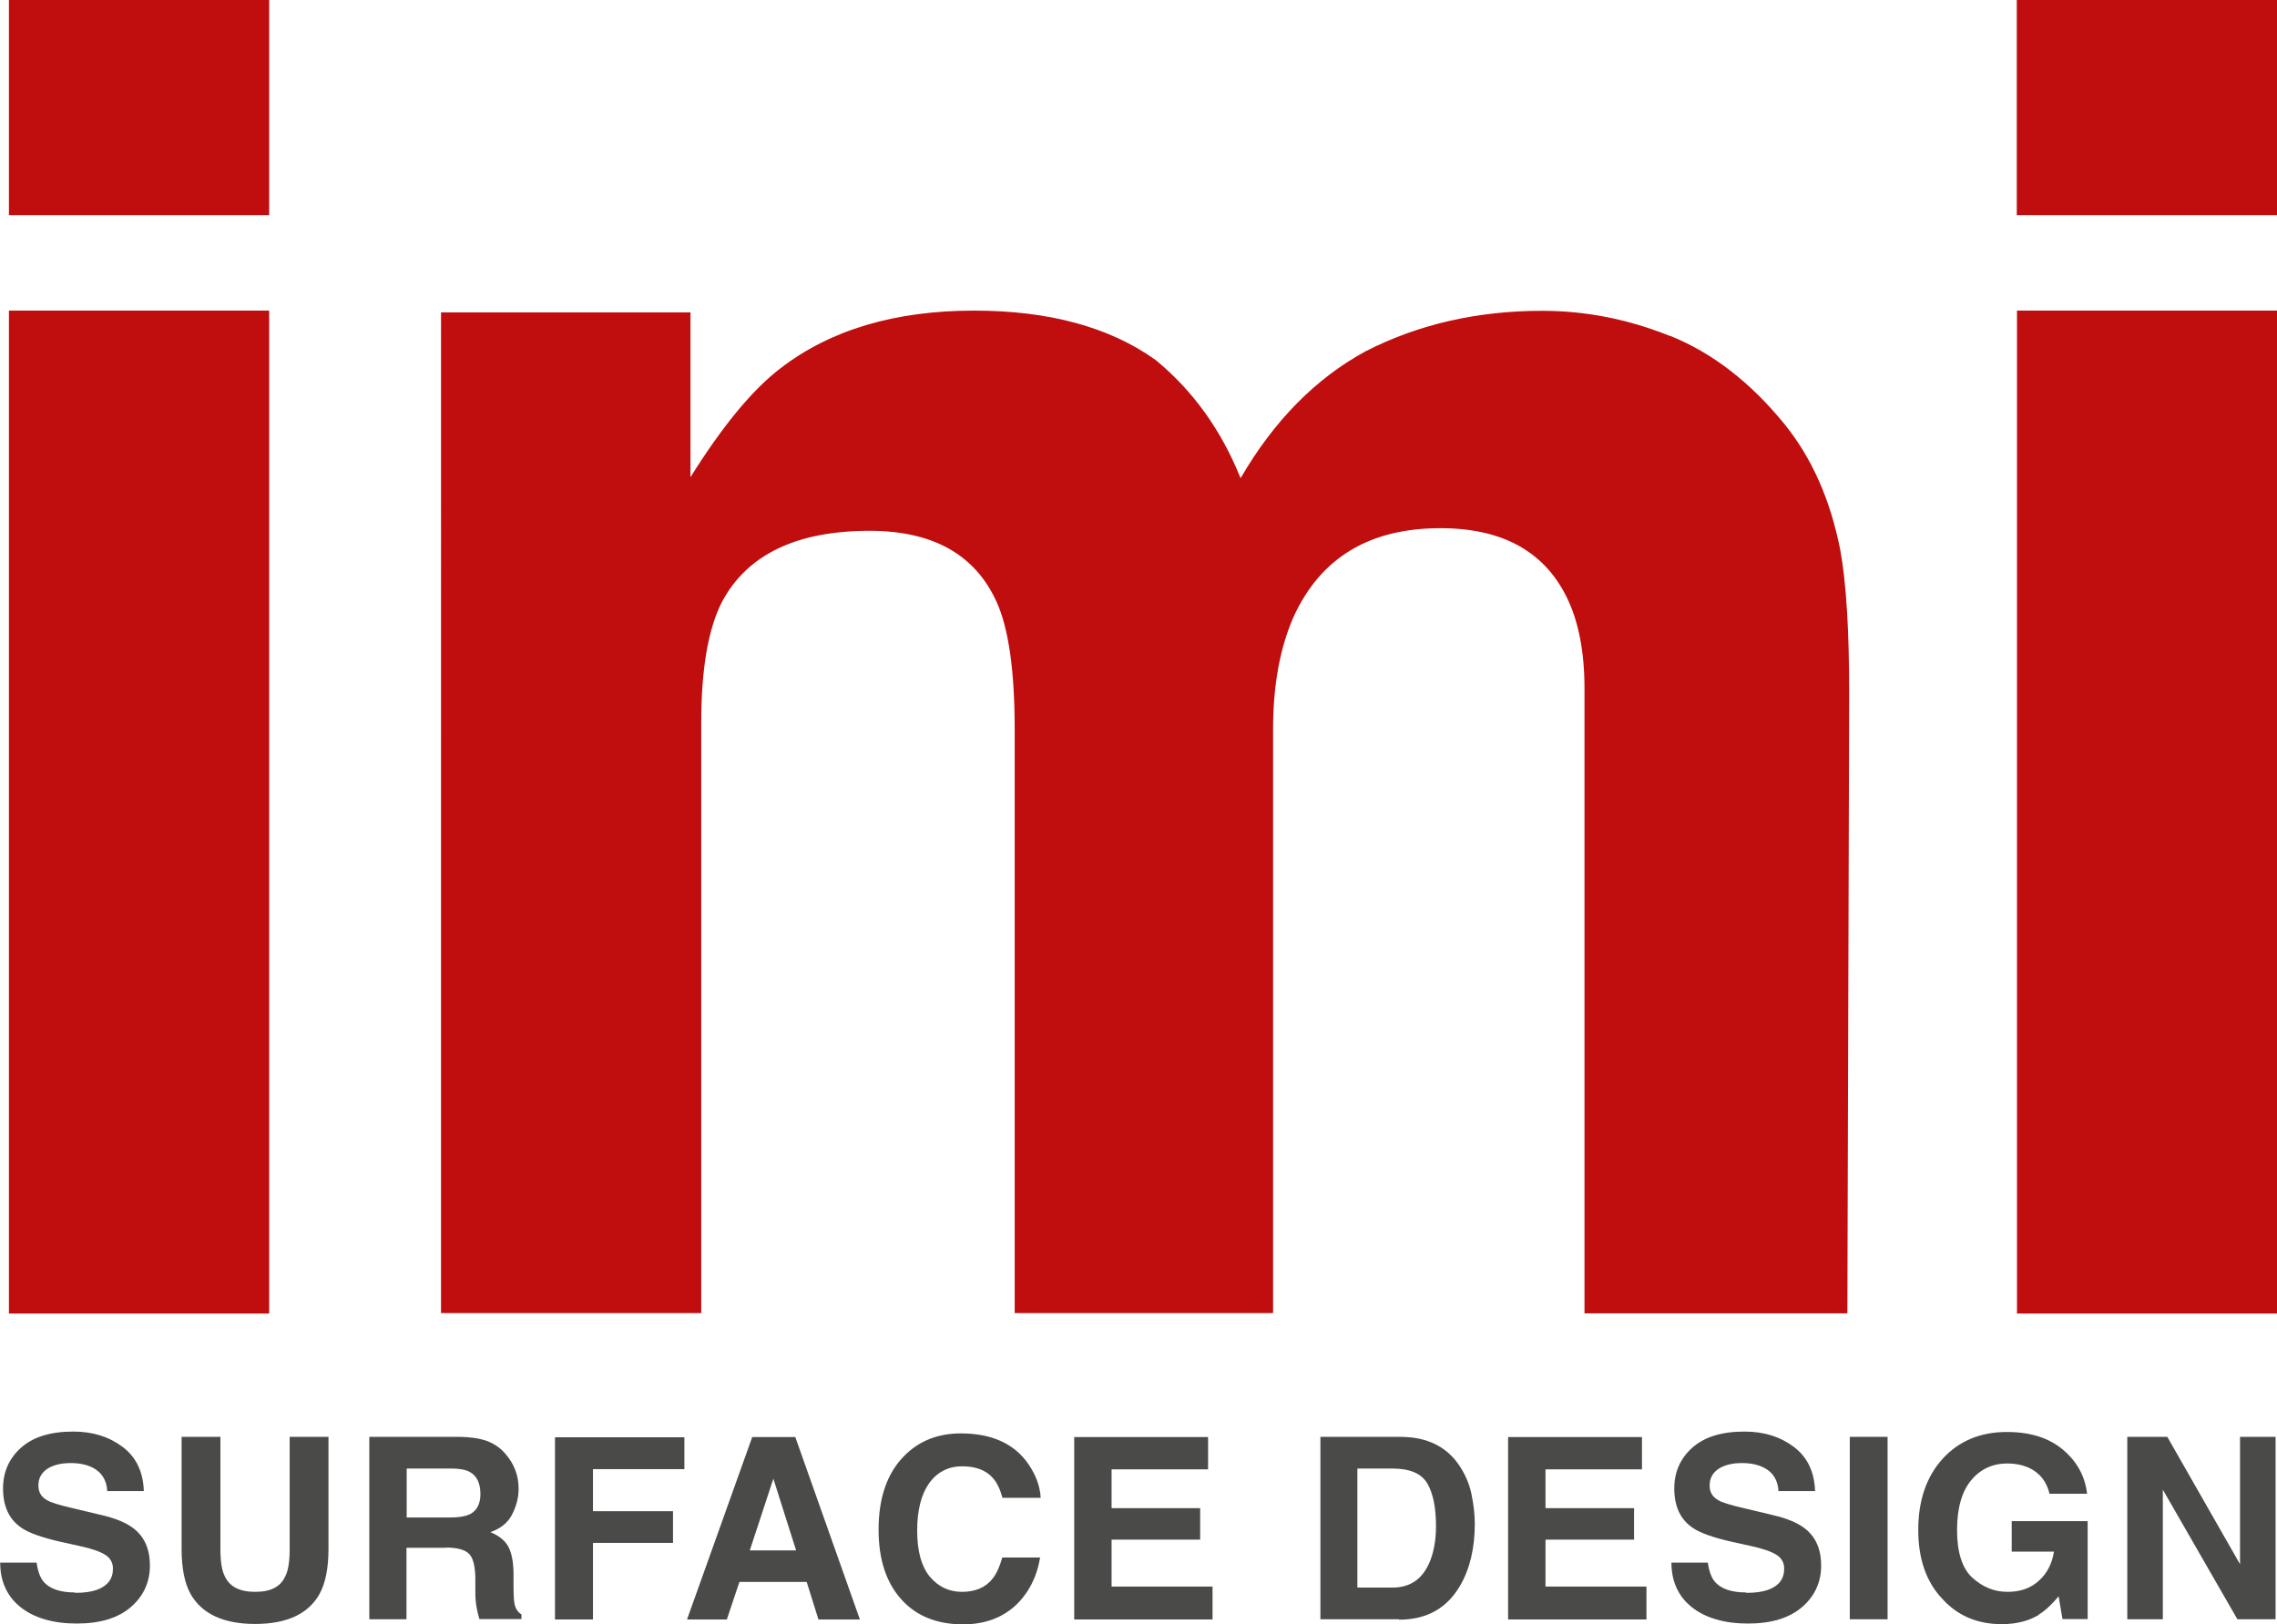
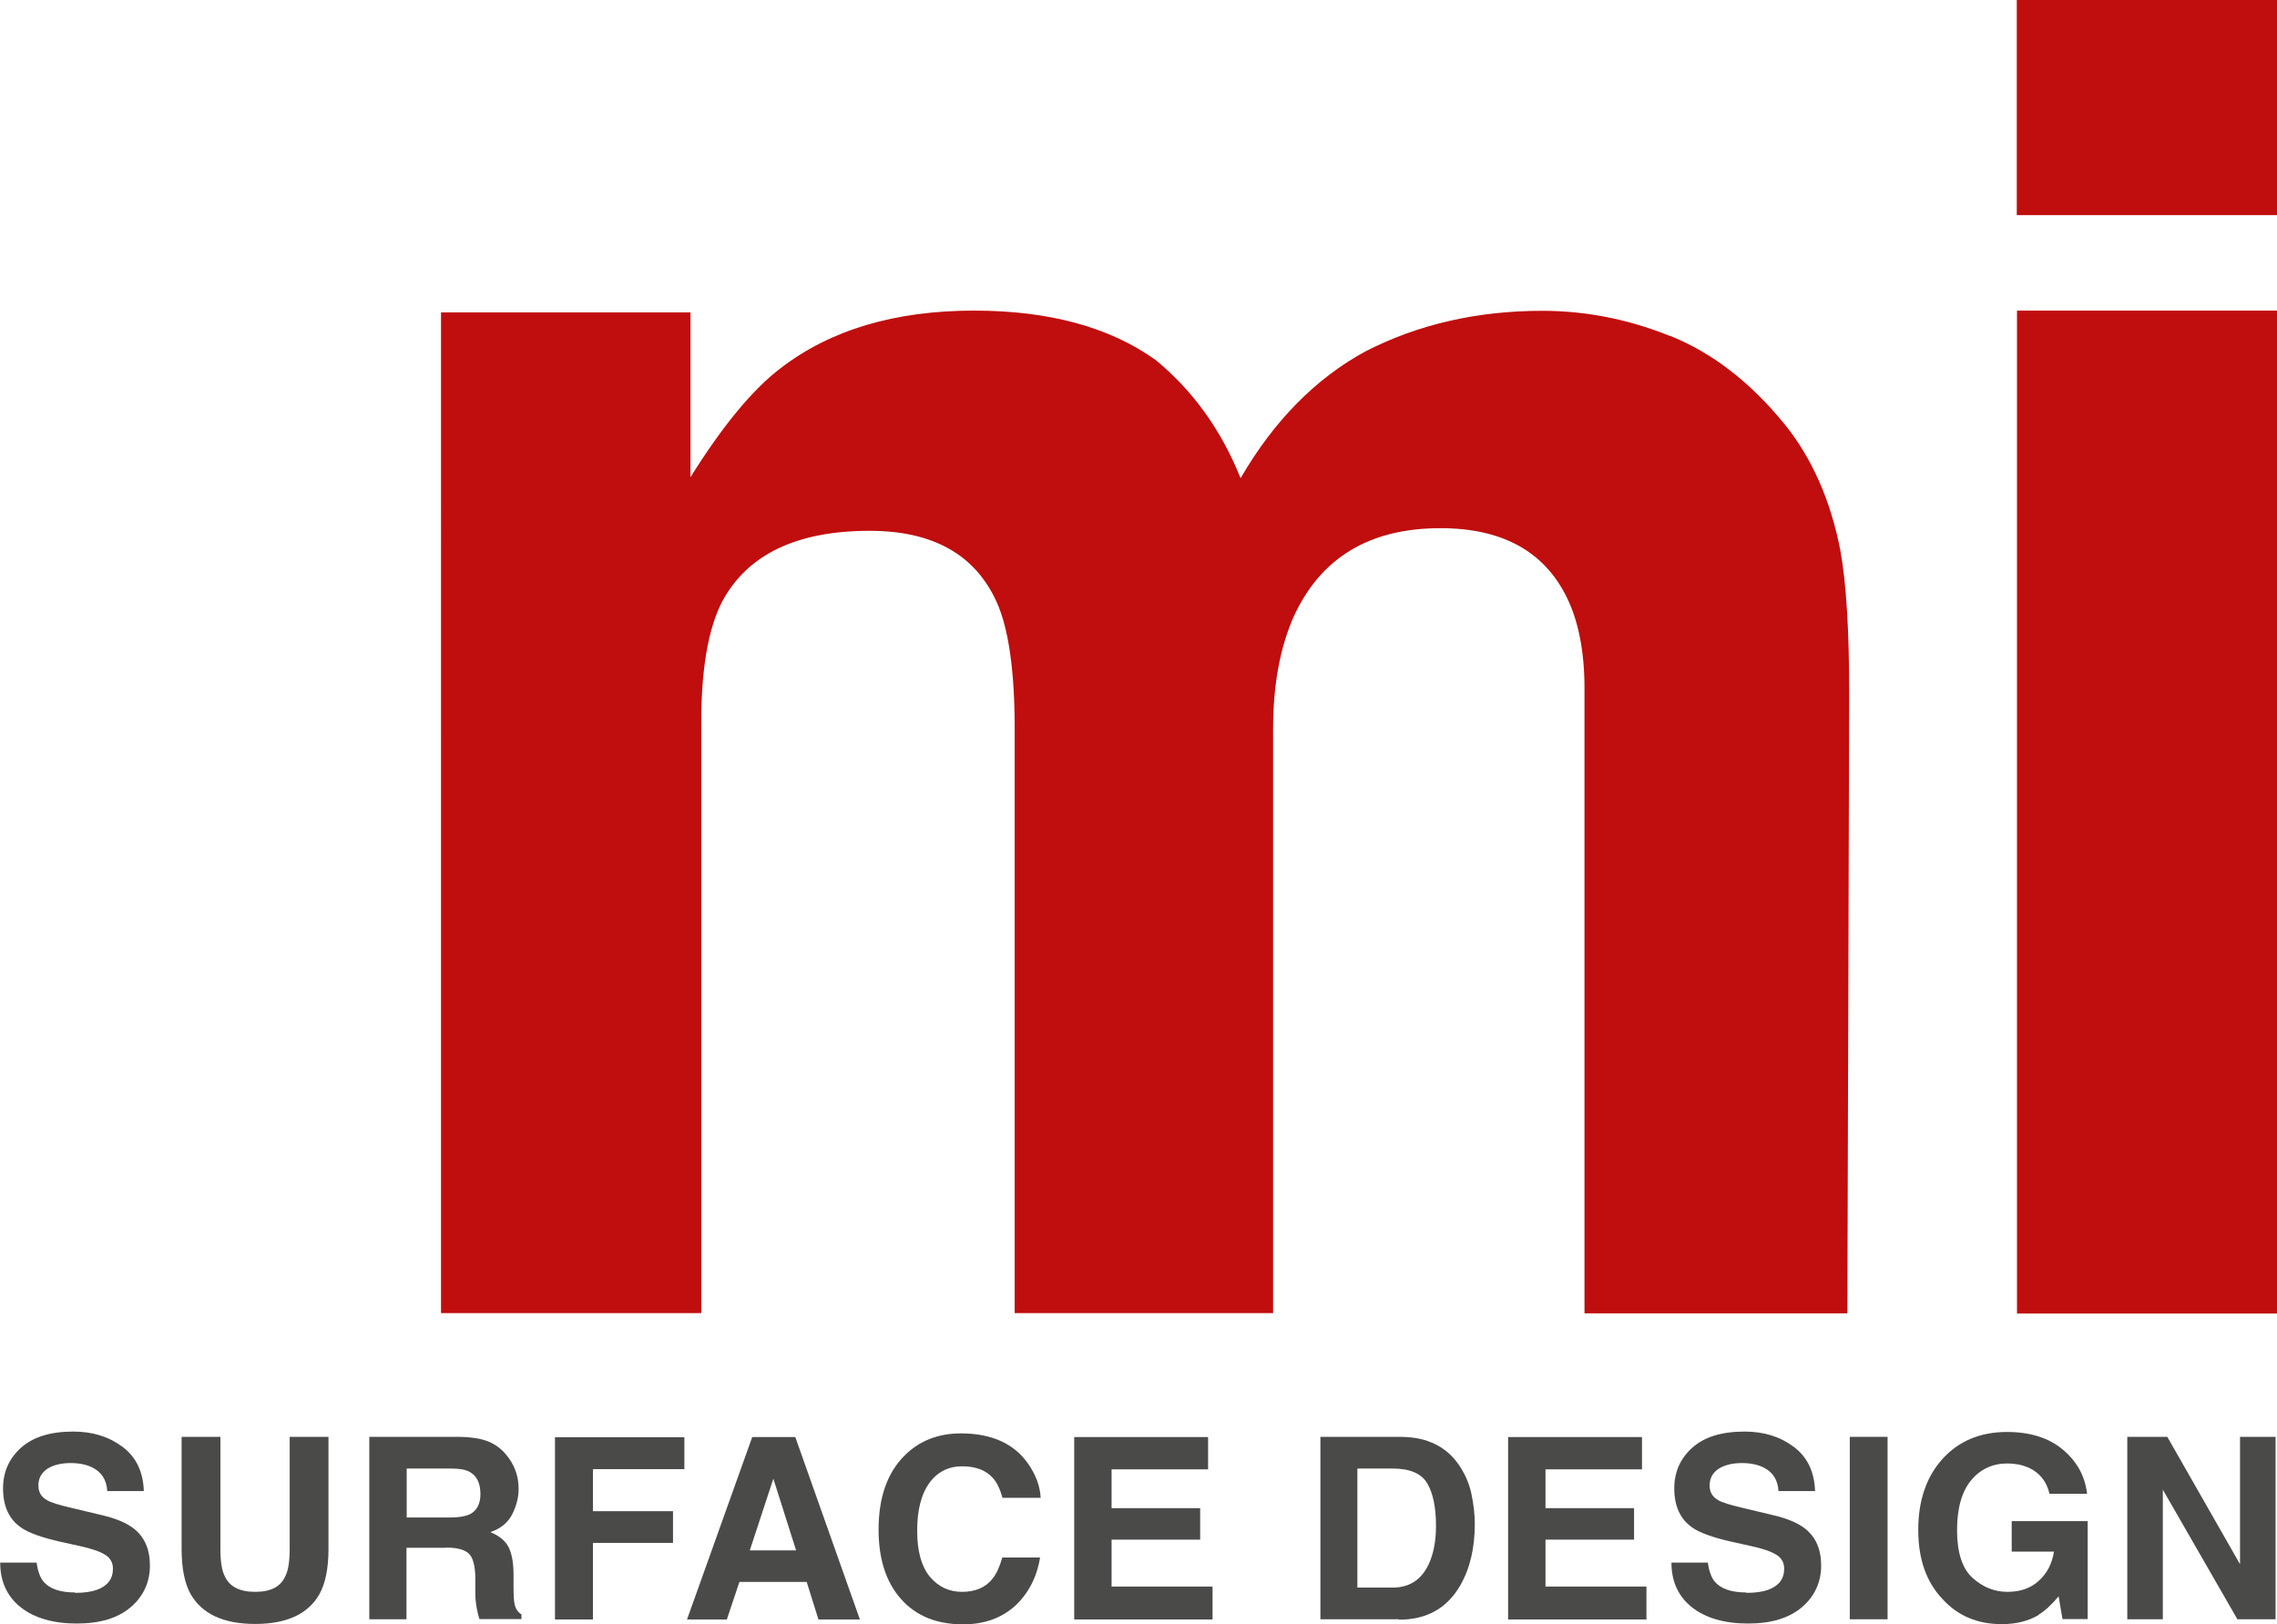
<svg xmlns="http://www.w3.org/2000/svg" id="Ebene_1" viewBox="0 0 112.09 79.96">
  <defs>
    <style>.cls-1{fill:#4a4a49;}.cls-2{fill:#c00d0d;}</style>
  </defs>
-   <path class="cls-2" d="M.44,64.66h12.81V15.29H.44v49.37ZM.44,10.59h12.81V0H.44v10.59Z" />
  <path class="cls-2" d="M82.21,16.53c2.07.83,3.95,2.28,5.63,4.34,1.36,1.68,2.27,3.75,2.75,6.2.3,1.62.44,4,.44,7.13l-.09,30.45h-12.94v-30.76c0-1.83-.3-3.34-.89-4.52-1.12-2.25-3.19-3.37-6.2-3.37-3.49,0-5.89,1.45-7.22,4.34-.68,1.54-1.02,3.38-1.02,5.54v28.76h-12.72v-28.76c0-2.87-.3-4.95-.89-6.25-1.06-2.34-3.15-3.5-6.25-3.5-3.6,0-6.03,1.17-7.27,3.5-.68,1.33-1.02,3.31-1.02,5.94v29.07h-12.81V15.38h12.28v8.11c1.57-2.51,3.04-4.3,4.43-5.36,2.45-1.89,5.63-2.84,9.53-2.84,3.69,0,6.68.81,8.95,2.44,1.83,1.51,3.22,3.44,4.17,5.81,1.65-2.84,3.71-4.92,6.16-6.25,2.6-1.33,5.5-1.99,8.69-1.99,2.13,0,4.23.41,6.29,1.24" />
  <path class="cls-2" d="M112.09,10.59h-12.81V0h12.81v10.59ZM99.29,15.29h12.81v49.37h-12.81V15.29Z" />
  <path class="cls-1" d="M3.69,78.41c.44,0,.8-.05,1.08-.15.52-.19.79-.53.79-1.04,0-.3-.13-.53-.39-.69-.26-.16-.67-.3-1.22-.42l-.95-.21c-.93-.21-1.58-.44-1.94-.69-.61-.41-.91-1.06-.91-1.94,0-.8.29-1.47.88-2s1.44-.8,2.58-.8c.95,0,1.75.25,2.42.75.67.5,1.02,1.23,1.05,2.18h-1.8c-.03-.54-.27-.92-.71-1.15-.29-.15-.66-.23-1.09-.23-.48,0-.87.1-1.16.29-.29.2-.43.47-.43.82,0,.32.14.56.43.72.18.11.57.23,1.17.37l1.55.37c.68.16,1.19.38,1.54.65.54.42.8,1.03.8,1.83s-.31,1.5-.94,2.04c-.63.54-1.51.81-2.66.81s-2.09-.27-2.76-.8-1.01-1.27-1.01-2.2h1.79c.06.41.17.72.33.92.3.37.83.55,1.57.55Z" />
  <path class="cls-1" d="M14.26,76.25v-5.52h1.91v5.52c0,.95-.15,1.7-.45,2.23-.55.97-1.61,1.46-3.16,1.46s-2.61-.49-3.17-1.46c-.3-.53-.45-1.28-.45-2.23v-5.52h1.91v5.52c0,.62.07,1.07.22,1.35.23.5.72.76,1.49.76s1.25-.25,1.48-.76c.15-.28.22-.74.22-1.35Z" />
  <path class="cls-1" d="M21.95,76.19h-1.94v3.52h-1.83v-8.98h4.41c.63.01,1.11.09,1.45.23.34.14.63.35.86.63.2.23.35.48.46.76s.17.59.17.94c0,.43-.11.85-.32,1.26-.21.41-.57.7-1.07.87.41.17.71.4.88.71s.26.78.26,1.4v.6c0,.41.02.69.05.83.05.23.16.4.34.51v.23h-2.07c-.06-.2-.1-.36-.12-.48-.05-.25-.08-.51-.08-.77v-.83c-.02-.57-.12-.96-.33-1.15-.2-.19-.58-.29-1.13-.29ZM23.09,74.56c.37-.17.56-.51.56-1.01,0-.54-.18-.91-.54-1.1-.2-.11-.51-.16-.91-.16h-2.18v2.41h2.13c.42,0,.74-.05.95-.15Z" />
  <path class="cls-1" d="M33.69,72.32h-4.5v2.07h3.94v1.56h-3.94v3.77h-1.87v-8.97h6.37v1.58Z" />
  <path class="cls-1" d="M39.71,77.87h-3.31l-.62,1.85h-1.96l3.21-8.98h2.12l3.18,8.98h-2.04l-.58-1.85ZM39.19,76.32l-1.12-3.53-1.16,3.53h2.28Z" />
  <path class="cls-1" d="M49.98,79.04c-.67.61-1.53.92-2.57.92-1.29,0-2.31-.41-3.05-1.24-.74-.83-1.11-1.97-1.11-3.42,0-1.57.42-2.78,1.26-3.63.73-.74,1.66-1.11,2.79-1.11,1.51,0,2.62.5,3.31,1.49.39.56.59,1.12.62,1.68h-1.88c-.12-.43-.28-.76-.47-.97-.34-.39-.85-.58-1.52-.58s-1.22.28-1.62.83c-.39.55-.59,1.33-.59,2.34s.21,1.76.62,2.26c.42.5.95.75,1.59.75s1.16-.21,1.5-.65c.19-.23.35-.58.48-1.04h1.86c-.16.98-.58,1.78-1.24,2.39Z" />
  <path class="cls-1" d="M59.08,75.79h-4.36v2.31h4.97v1.62h-6.81v-8.98h6.59v1.59h-4.75v1.91h4.36v1.56Z" />
  <path class="cls-1" d="M68.87,79.71h-3.87v-8.98h3.87c.56,0,1.02.07,1.39.2.63.21,1.14.59,1.53,1.14.31.45.53.93.64,1.45.11.52.17,1.02.17,1.49,0,1.2-.24,2.21-.72,3.04-.65,1.12-1.65,1.68-3.01,1.68ZM70.26,73.02c-.29-.49-.86-.73-1.71-.73h-1.73v5.86h1.73c.89,0,1.5-.44,1.85-1.31.19-.48.29-1.05.29-1.71,0-.91-.14-1.62-.43-2.11Z" />
  <path class="cls-1" d="M80.44,75.79h-4.36v2.31h4.97v1.62h-6.81v-8.98h6.59v1.59h-4.75v1.91h4.36v1.56Z" />
  <path class="cls-1" d="M85.96,78.41c.44,0,.8-.05,1.08-.15.52-.19.79-.53.79-1.04,0-.3-.13-.53-.39-.69-.26-.16-.67-.3-1.22-.42l-.95-.21c-.93-.21-1.58-.44-1.94-.69-.61-.41-.91-1.06-.91-1.94,0-.8.29-1.47.88-2s1.44-.8,2.58-.8c.95,0,1.75.25,2.42.75.67.5,1.02,1.23,1.05,2.18h-1.8c-.03-.54-.27-.92-.71-1.15-.29-.15-.66-.23-1.09-.23-.48,0-.87.1-1.16.29-.29.2-.43.47-.43.82,0,.32.14.56.43.72.18.11.57.23,1.17.37l1.55.37c.68.16,1.19.38,1.54.65.54.42.8,1.03.8,1.83s-.31,1.5-.94,2.04c-.63.54-1.51.81-2.66.81s-2.09-.27-2.76-.8-1.01-1.27-1.01-2.2h1.79c.06.41.17.72.33.92.3.37.83.55,1.57.55Z" />
  <path class="cls-1" d="M91.06,70.73h1.86v8.98h-1.86v-8.98Z" />
  <path class="cls-1" d="M100.37,79.49c-.5.3-1.1.46-1.83.46-1.19,0-2.17-.41-2.92-1.24-.79-.83-1.19-1.96-1.19-3.4s.4-2.62,1.2-3.5c.8-.88,1.86-1.32,3.17-1.32,1.14,0,2.06.29,2.75.87.69.58,1.09,1.3,1.19,2.17h-1.85c-.14-.61-.49-1.04-1.04-1.29-.31-.13-.65-.2-1.03-.2-.72,0-1.32.27-1.78.82-.46.55-.7,1.37-.7,2.46s.25,1.89.76,2.35,1.08.69,1.72.69,1.15-.18,1.55-.55c.4-.36.65-.84.74-1.43h-2.08v-1.5h3.74v4.82h-1.24l-.19-1.12c-.36.43-.69.73-.98.9Z" />
-   <path class="cls-1" d="M112.02,79.71h-1.88l-3.67-6.38v6.38h-1.75v-8.98h1.97l3.58,6.27v-6.27h1.75v8.98Z" />
+   <path class="cls-1" d="M112.02,79.71h-1.88l-3.67-6.38v6.38h-1.75v-8.98h1.97l3.58,6.27v-6.27h1.75Z" />
</svg>